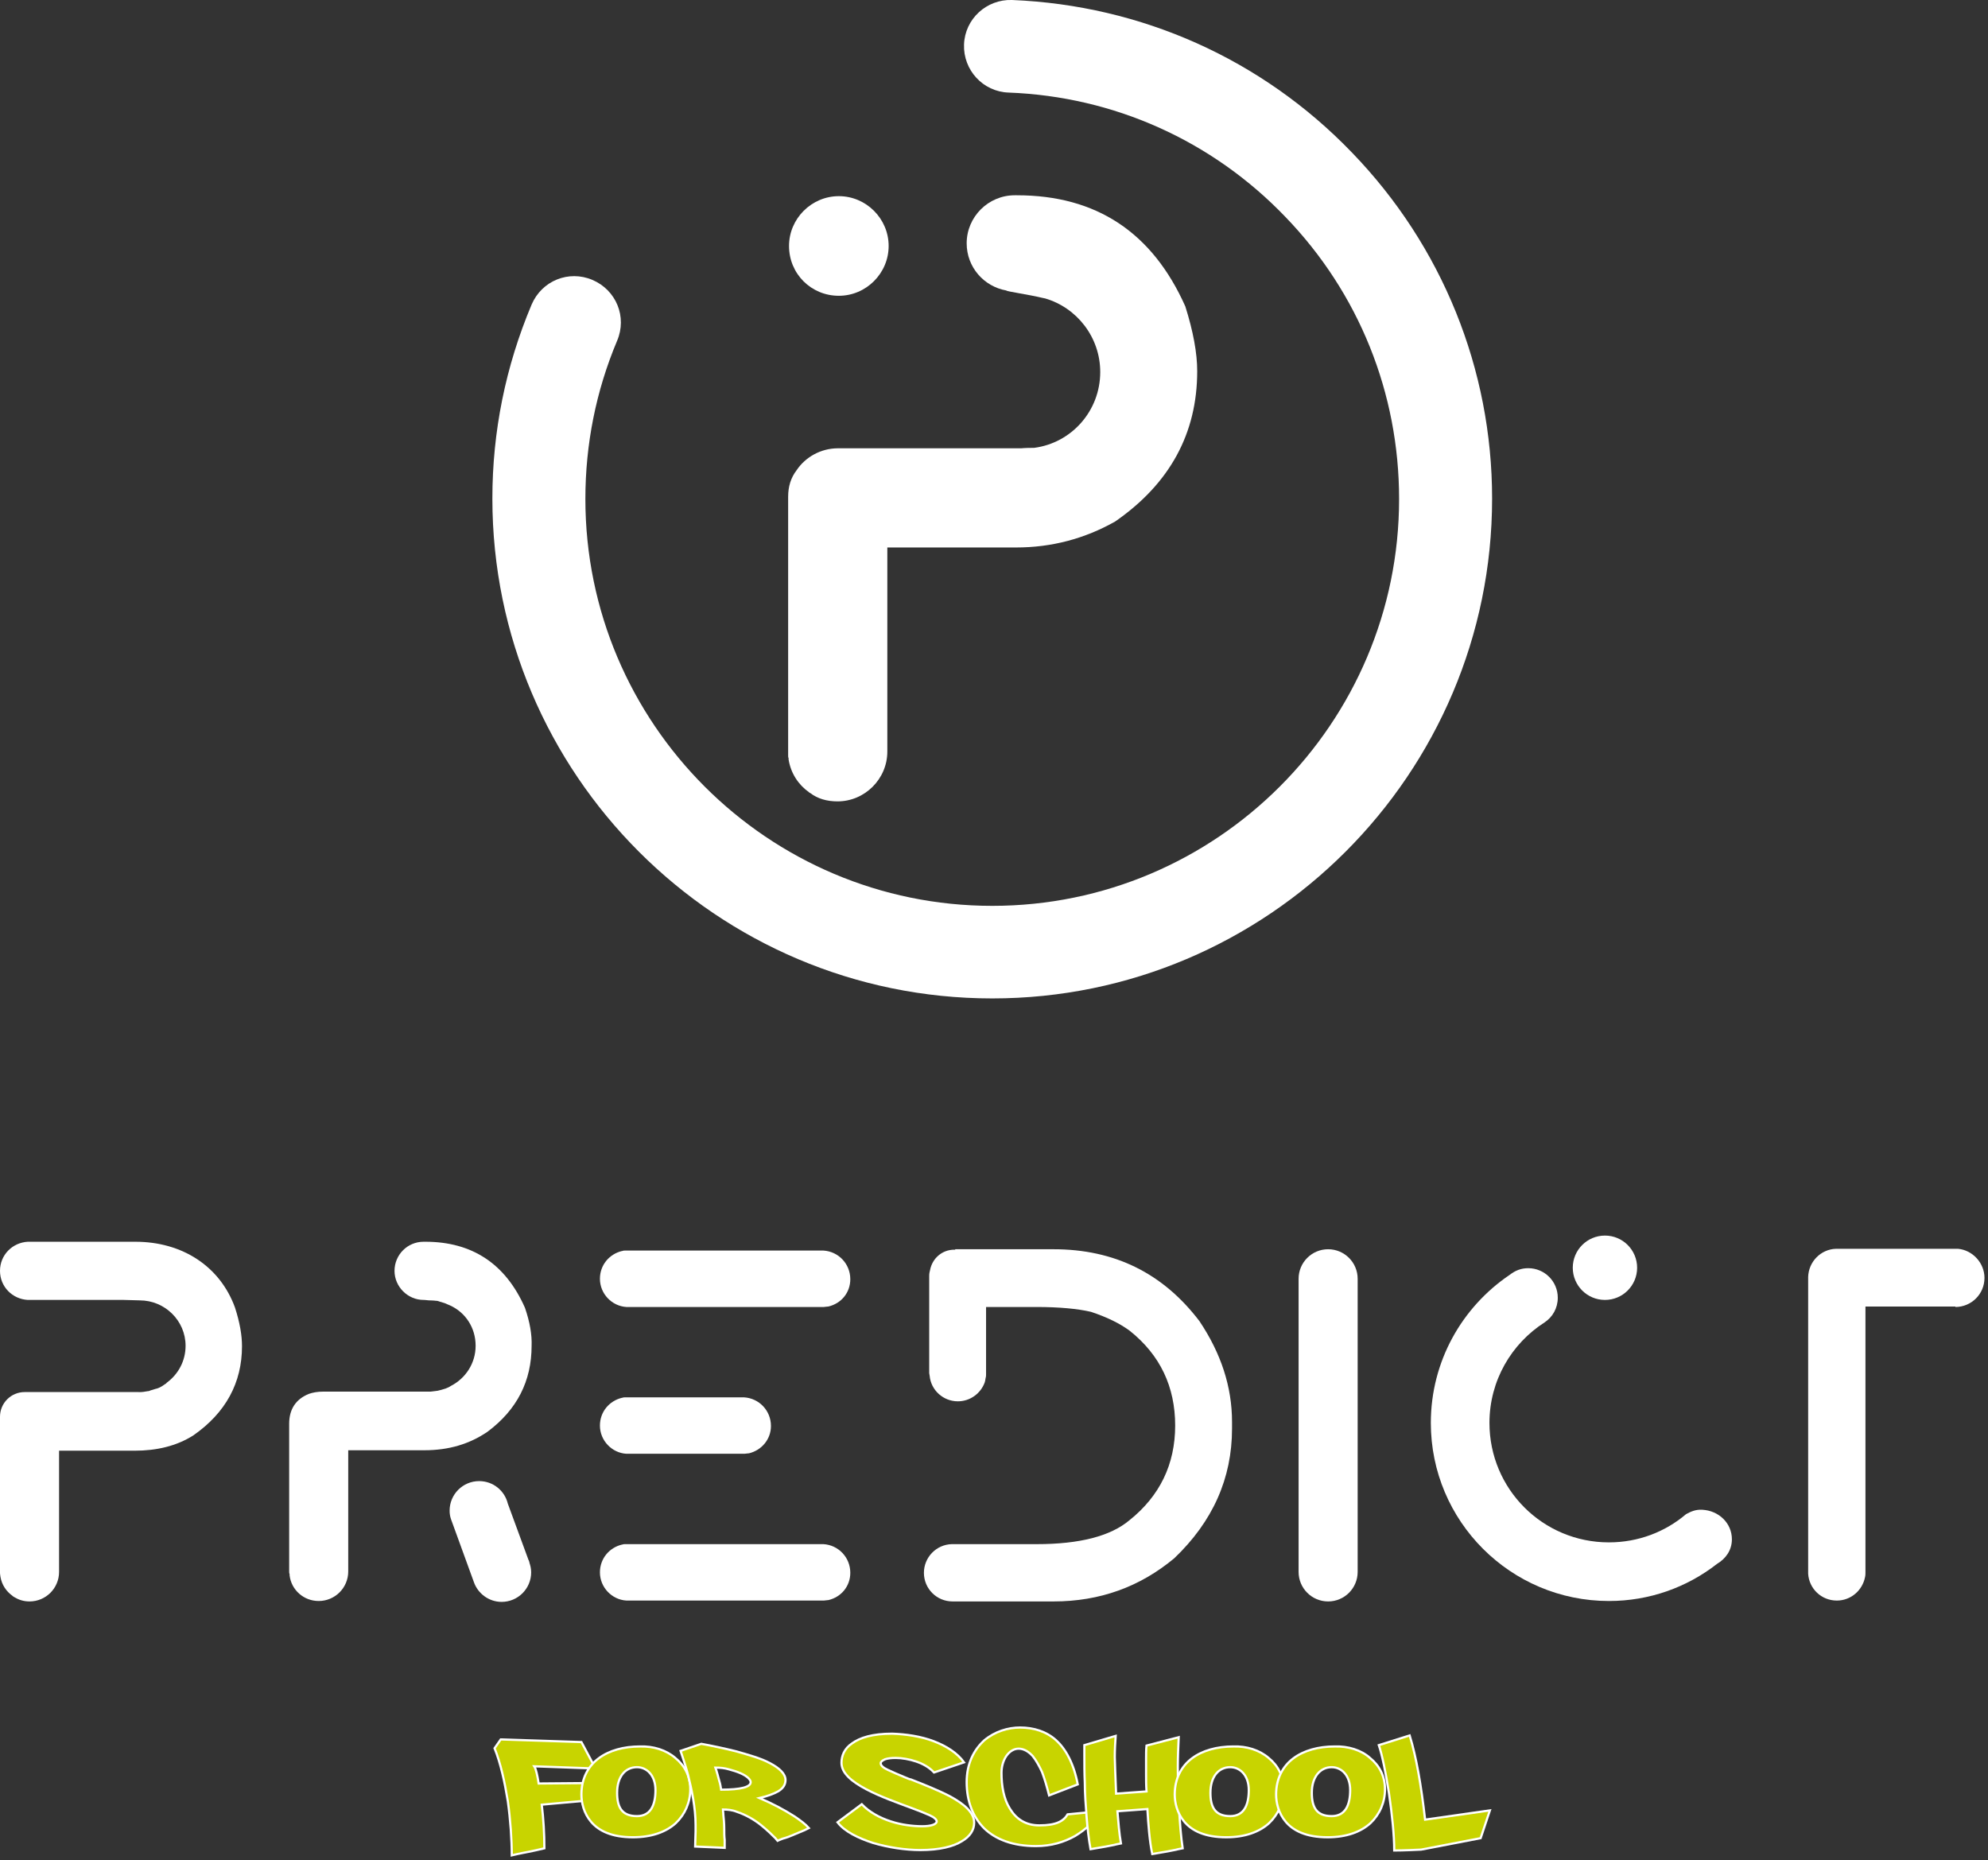
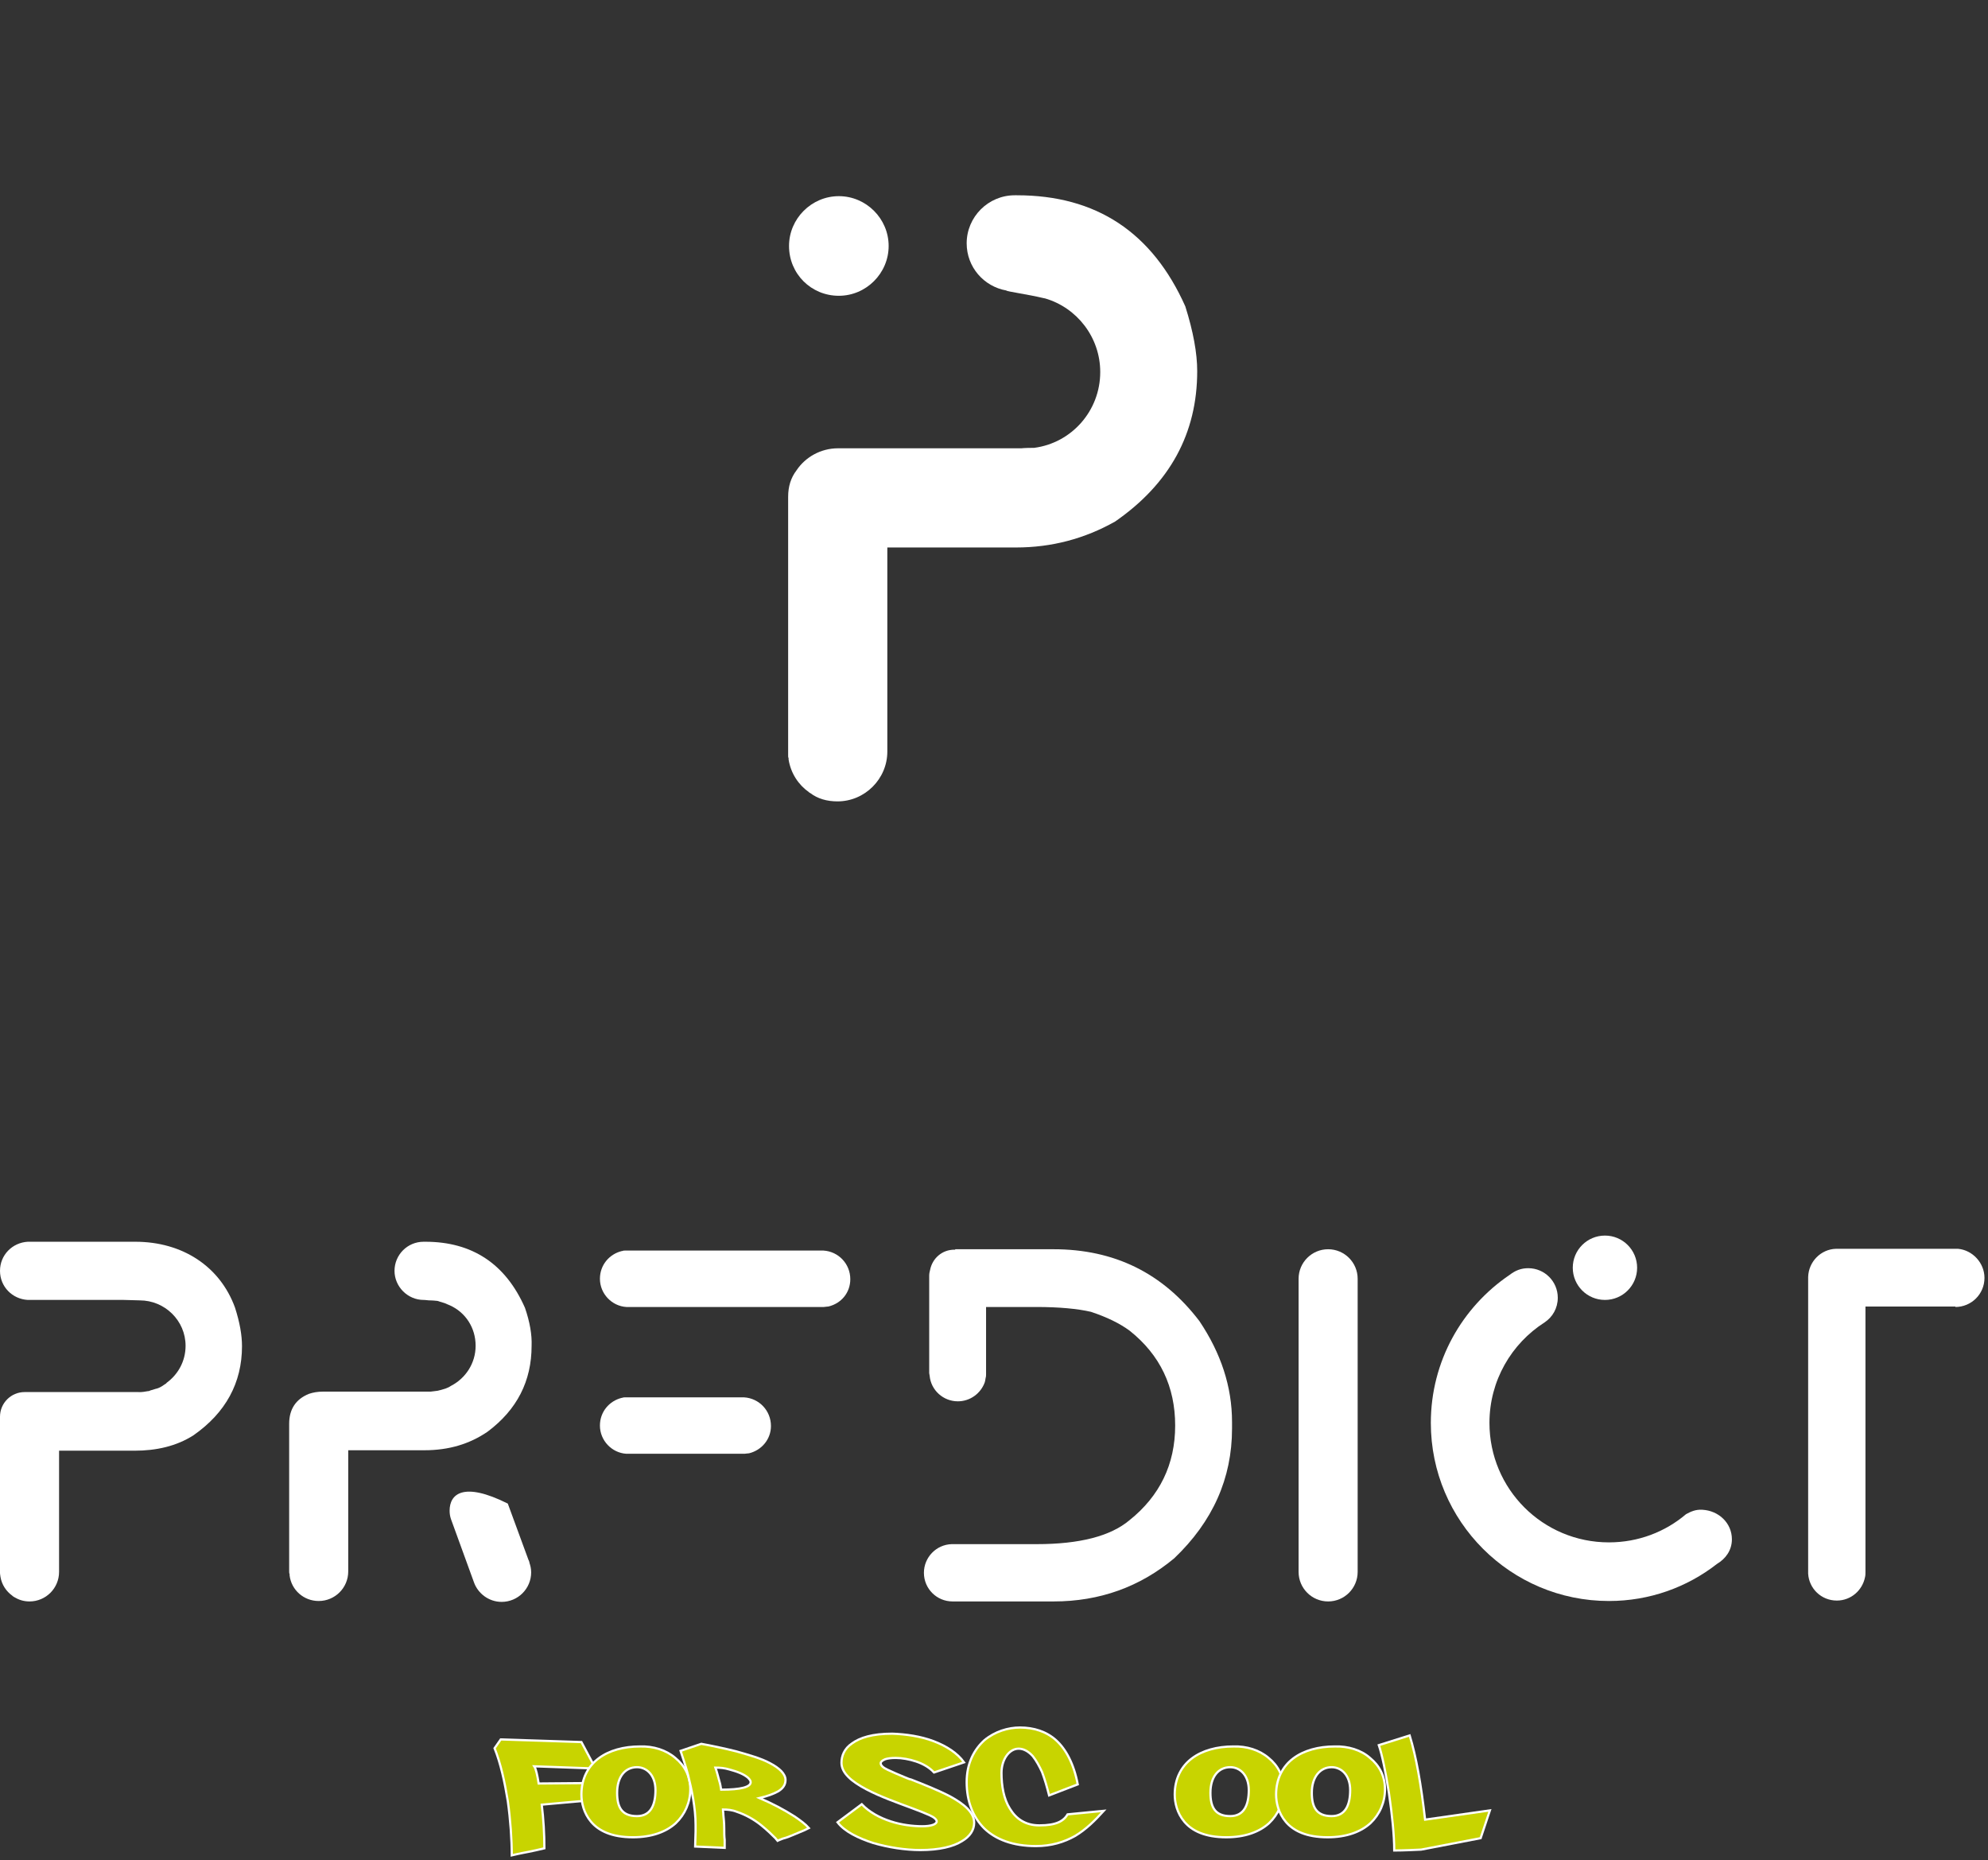
<svg xmlns="http://www.w3.org/2000/svg" width="451" height="422" viewBox="0 0 451 422" fill="none">
  <rect x="0" y="0" width="451" height="422" fill="#333333" stroke="none" />
  <path d="M236.6 67.6L237.1 67.7C244.3 69.8 249.6 76.5 249.6 84.4C249.6 93.2 243.1 100.5 234.6 101.6C232.4 101.6 231.7 101.7 231.7 101.7H191.8C191.5 101.7 191.2 101.7 190.8 101.7C190.6 101.7 190.4 101.7 190.1 101.7C186.2 101.7 182.7 103.7 180.7 106.7C179.4 108.4 178.8 110.4 178.8 112.7V170.3C178.8 170.4 178.8 170.4 178.8 170.4V170.5C178.8 170.6 178.8 170.7 178.8 170.9C178.8 171.1 178.8 171.3 178.8 171.4C178.8 171.6 178.8 171.8 178.9 172C178.9 172.1 178.9 172.2 178.9 172.3C179.4 175.4 181.1 178 183.5 179.7L183.6 179.8C183.7 179.8 183.7 179.9 183.8 179.9C185.5 181.2 187.6 181.8 190 181.8C196.2 181.8 201.3 176.7 201.3 170.5C201.3 170.2 201.3 170 201.3 169.7C201.3 169.4 201.3 169.1 201.3 168.8V124.2H230.5C238.6 124.2 246.1 122.2 253 118.3C265.4 109.7 271.6 98.3 271.6 84.2C271.6 80.1 270.7 75.2 268.9 69.5C261.4 52.7 248.7 44.3 230.7 44.3C230.5 44.3 230.4 44.3 230.2 44.3C224.2 44.3 219.3 49.2 219.3 55.2C219.3 60.6 223.2 65 228.3 65.9C228.2 66.1 233.3 66.8 236.6 67.6Z" fill="white" />
-   <path d="M306.7 34.6C286.3 13.4 258.9 1.2 229.6 7.41938e-06C223.8 -0.2 218.9 4.3 218.7 10.1C218.5 15.9 223 20.8 228.8 21C252.7 21.9 275 31.9 291.6 49.2C308.3 66.5 317.4 89.2 317.4 113.2C317.4 164.1 276 205.5 225.1 205.5C174.2 205.5 132.8 164.1 132.8 113.2C132.8 100.8 135.2 88.7 140 77.3C142.3 71.9 139.8 65.8 134.4 63.5C129 61.2 122.9 63.7 120.6 69.1C114.7 83.1 111.7 97.9 111.7 113.1C111.7 175.6 162.6 226.5 225.1 226.5C287.6 226.5 338.5 175.6 338.5 113.1C338.5 83.8 327.2 55.8 306.7 34.6Z" fill="white" />
  <path d="M190.3 67.1C196.5 67.1 201.6 62 201.6 55.8C201.6 49.6 196.5 44.5 190.3 44.5C184.1 44.5 179 49.6 179 55.8C179 62.1 184 67.1 190.3 67.1Z" fill="white" />
  <path d="M0 322.3V321.4C0 318.3 2.5 315.8 5.6 315.8H7.7H31.4C31.4 315.8 32 315.9 33.5 315.6C33.8 315.6 34 315.5 34.2 315.4C34.7 315.3 35.1 315.1 35.6 315C35.7 315 35.8 314.9 35.9 314.9C36.4 314.7 36.9 314.4 37.3 314.1C37.4 314 37.5 314 37.6 313.9C37.7 313.9 37.7 313.8 37.8 313.7C40.4 311.8 42.1 308.8 42.1 305.3C42.1 299.6 37.4 295 31.7 295L28.1 294.9H6.3C2.8 294.7 0 291.9 0 288.3C0 284.7 2.8 281.9 6.3 281.7C6.3 281.7 6.5 281.7 6.7 281.7H30.3H30.7C41.4 281.7 49.9 287.3 53.3 296.6C54.4 300 54.9 302.9 54.9 305.4C54.9 313.7 51.2 320.5 43.9 325.6C40 328.1 35.4 329.1 30.6 329.1H13.4V355.6V356.6C13.4 360.3 10.4 363.3 6.7 363.3C5.3 363.3 4.2 362.9 3.2 362.3C3.1 362.2 3 362.2 2.9 362.1C2.9 362.1 2.9 362.1 2.8 362C1.4 361 0.4 359.5 0.1 357.7C0.1 357.5 0 357.2 0 356.8L0 322.3Z" fill="white" />
  <path d="M119.1 296.7C114.7 286.7 107.1 281.7 96.5 281.7C96.4 281.7 96.3 281.7 96.3 281.7C96.2 281.7 96.2 281.7 96.1 281.7C92.4 281.7 89.5 284.7 89.5 288.3C89.5 291.9 92.5 294.9 96.1 294.9C96.1 294.9 96.5 294.9 97.3 295C97.3 295 98.2 295 99 295.1C99.3 295.1 99.5 295.2 99.8 295.3C100.1 295.4 100.5 295.5 100.8 295.6C101.1 295.7 101.3 295.8 101.5 295.9C101.6 295.9 101.9 296.1 102 296.1C105.6 297.7 107.9 301.2 107.9 305.3C107.9 309.3 105.6 312.7 102.3 314.4C102.1 314.5 102 314.6 101.8 314.7C101.6 314.8 101.3 314.9 101.1 315C100.8 315.1 100.4 315.2 100.1 315.3C99.8 315.4 99.6 315.4 99.3 315.5C98.8 315.6 98.3 315.6 97.7 315.7C97.7 315.7 97.7 315.7 97.6 315.7C97.4 315.7 97.3 315.7 97.1 315.7H73.3C72 315.7 71 315.9 70.1 316.2C67.1 317.4 65.6 319.7 65.6 323V356.2C65.6 356.3 65.6 356.3 65.6 356.4V356.5C65.6 356.7 65.6 356.9 65.7 357.1C65.7 357.2 65.7 357.3 65.7 357.4C66.1 360.7 68.9 363.2 72.3 363.2C76 363.2 79 360.2 79 356.5C79 356.3 79 356.1 79 355.9V329H96.3C101.8 329 106.5 327.6 110.6 324.8C117.3 319.8 120.6 313.3 120.6 305.3C120.7 302.8 120.2 299.9 119.1 296.7Z" fill="white" />
-   <path d="M120.1 354.5V354.4C120 354.2 120 354 119.9 353.9L115.2 341.1C114.5 338.2 111.9 336 108.7 336C105 336 102 339 102 342.7C102 343.4 102.1 344 102.3 344.6L107.5 358.9C108.4 361.5 110.9 363.4 113.8 363.4C117.5 363.4 120.5 360.4 120.5 356.7C120.5 355.8 120.3 355.1 120.1 354.5Z" fill="white" />
+   <path d="M120.1 354.5V354.4C120 354.2 120 354 119.9 353.9L115.2 341.1C105 336 102 339 102 342.7C102 343.4 102.1 344 102.3 344.6L107.5 358.9C108.4 361.5 110.9 363.4 113.8 363.4C117.5 363.4 120.5 360.4 120.5 356.7C120.5 355.8 120.3 355.1 120.1 354.5Z" fill="white" />
  <path d="M216.7 283.4H239C252.8 283.4 263.8 288.8 272.1 299.7C277 307 279.5 314.6 279.5 322.6V324.1C279.5 335.4 275.1 345.2 266.4 353.5C258.6 360 249.5 363.3 239 363.3H216.7H216.1C212.5 363.3 209.6 360.4 209.6 356.8C209.6 353.3 212.4 350.4 215.9 350.3H216.1H216.2H216.3H235.2C244.9 350.3 251.9 348.5 256.2 344.9C263.1 339.4 266.6 332.2 266.6 323.4C266.6 314.6 263.2 307.4 256.3 301.9C254 300.2 251.1 298.8 247.5 297.6C244.5 296.9 240.3 296.5 235.1 296.5H223.7V311.4C223.7 311.5 223.7 311.6 223.7 311.7C223.7 312 223.7 312.3 223.6 312.6C223.6 312.8 223.5 313 223.5 313.2C223.5 313.3 223.4 313.5 223.4 313.6C222.5 316.1 220.1 317.9 217.3 317.9C214 317.9 211.2 315.4 210.9 312.1C210.9 311.9 210.8 311.7 210.8 311.5V289.4C210.8 288.9 210.9 288.5 211 288.1C211.5 285.5 213.7 283.5 216.5 283.5H216.7V283.4Z" fill="white" />
  <path d="M192.9 290.2C192.9 286.7 190.2 283.9 186.8 283.7H142.4C142.2 283.7 142 283.7 141.8 283.7C141.6 283.7 141.4 283.7 141.2 283.8C141.2 283.8 141.2 283.8 141.1 283.8C138.2 284.5 136.1 287 136.1 290.1C136.1 293.5 138.8 296.3 142.1 296.5C142.2 296.5 142.4 296.5 142.5 296.5C142.7 296.5 142.8 296.5 142.9 296.5H185.9C186 296.5 186.2 296.5 186.3 296.5C186.4 296.5 186.6 296.5 186.7 296.5H186.8H186.9C187.2 296.5 187.5 296.4 187.8 296.4H187.9C190.9 295.7 192.9 293.2 192.9 290.2Z" fill="white" />
  <path d="M174.9 323.5C174.9 320 172.2 317.2 168.8 317H142.4C142.2 317 142 317 141.8 317C141.6 317 141.4 317 141.2 317.1C141.2 317.1 141.2 317.1 141.1 317.1C138.2 317.8 136.1 320.3 136.1 323.4C136.1 326.8 138.8 329.6 142.1 329.8C142.2 329.8 142.4 329.8 142.5 329.8C142.7 329.8 142.8 329.8 142.9 329.8H167.9C168 329.8 168.2 329.8 168.3 329.8C168.5 329.8 168.6 329.8 168.7 329.8H168.8H168.9C169.2 329.8 169.5 329.7 169.8 329.7H169.9C172.8 329 174.9 326.5 174.9 323.5Z" fill="white" />
  <path d="M301.3 283.4C297.6 283.4 294.6 286.4 294.6 290.1V356.6C294.6 360.3 297.6 363.3 301.3 363.3C305 363.3 308 360.3 308 356.6V290.1C308 286.4 305 283.4 301.3 283.4Z" fill="white" />
  <path d="M364.1 294.9C368.132 294.9 371.4 291.632 371.4 287.6C371.4 283.568 368.132 280.3 364.1 280.3C360.068 280.3 356.8 283.568 356.8 287.6C356.8 291.632 360.068 294.9 364.1 294.9Z" fill="white" />
  <path d="M443.6 296.5C447.2 296.5 450.2 293.6 450.2 289.9C450.2 286.5 447.5 283.6 444.2 283.3C444.1 283.3 443.9 283.3 443.8 283.3H416.7H416.5C413.1 283.4 410.3 286.2 410.2 289.7V356.2V357C410.4 360.4 413.2 363.1 416.7 363.1C419.9 363.1 422.5 360.8 423.1 357.8C423.2 357.4 423.2 357 423.2 356.6V296.4H442.7H443.6V296.5Z" fill="white" />
  <path d="M392.9 349.2C392.9 345.5 389.9 342.7 386.2 342.5C384.7 342.4 383.6 342.9 382.5 343.5C377.8 347.5 371.7 349.9 365 349.9C350 349.9 337.9 337.8 337.9 322.8C337.9 313.2 342.9 304.8 350.4 300C352.2 298.8 353.4 296.8 353.4 294.4C353.4 290.7 350.4 287.7 346.7 287.7C345.1 287.7 343.8 288.2 342.5 289.2C331.7 296.5 324.6 308.8 324.6 322.8C324.6 345.1 342.7 363.2 365 363.2C374.2 363.2 382.7 360.1 389.5 354.8C391.5 353.6 392.9 351.7 392.9 349.2Z" fill="white" />
-   <path d="M192.9 356.8C192.9 353.3 190.2 350.5 186.8 350.3H142.4C142.2 350.3 142 350.3 141.8 350.3C141.6 350.3 141.4 350.3 141.2 350.4C141.2 350.4 141.2 350.4 141.1 350.4C138.2 351.1 136.1 353.6 136.1 356.7C136.1 360.1 138.8 362.9 142.1 363.1C142.2 363.1 142.4 363.1 142.5 363.1C142.7 363.1 142.8 363.1 142.9 363.1H185.9C186 363.1 186.2 363.1 186.3 363.1C186.4 363.1 186.6 363.1 186.7 363.1H186.8H186.9C187.2 363.1 187.5 363 187.8 363H187.9C190.9 362.3 192.9 359.8 192.9 356.8Z" fill="white" />
  <path d="M135.1 401.2L121.2 400.7C121.6 401.3 121.9 402.7 122.2 404.6L133.9 404.5L132.9 408.5L122.9 409.4C123.3 412.6 123.5 416.1 123.5 419.3C122.2 419.6 121 419.9 119.9 420.1C119 420.3 118.2 420.4 117.4 420.6L116.1 420.9C116.1 417.3 115.8 412.9 115.2 408.6C114.5 404.3 113.6 400.1 112.2 396.6L113.6 394.6L131.9 395.2L135.1 401.2Z" fill="#C8D400" stroke="white" stroke-width="0.5" stroke-miterlimit="10" />
  <path d="M153.2 398.8C155.3 400.5 156.6 402.9 156.6 405.9C156.6 408.9 155.4 411.6 153.3 413.6C151.1 415.6 147.8 416.8 143.6 416.8C138.7 416.8 135.8 415.3 134.1 413.3C132.4 411.3 131.9 408.9 131.9 407.1C131.9 403.5 133.4 400.7 135.8 398.9C138.2 397.1 141.5 396.2 145.2 396.2C148.2 396.1 151.1 397 153.2 398.8ZM140 406.7C140 409.9 141 412 144.5 412C147.6 412 148.7 409.5 148.7 406.1C148.7 402.7 146.7 400.9 144.5 400.9C141.8 400.9 140 403.1 140 406.7Z" fill="#C8D400" stroke="white" stroke-width="0.5" stroke-miterlimit="10" />
  <path d="M159.1 395.6C161.3 396 164.2 396.6 167 397.3C169.8 398.1 172.7 398.9 174.7 400C176.8 401.1 178.2 402.4 178.2 403.8C178.2 405 177.5 405.8 176.5 406.4C175.4 407 174 407.5 172.3 407.9C175.3 409.2 177.8 410.5 180.3 412.1C181.6 413 182.7 413.8 183.5 414.7C183.5 414.7 183.1 414.9 182.5 415.2L180.1 416.2C179.2 416.6 178.4 416.9 177.6 417.1C176.8 417.4 176.4 417.6 176.4 417.6L175.9 417C175.2 416.3 174.1 415.2 172.6 414C171.1 412.8 169.2 411.7 167.1 411C166.1 410.6 165 410.5 164 410.5C164 410.8 164.1 411.2 164.1 411.7C164.2 412.6 164.3 413.7 164.3 414.9C164.3 415.8 164.3 416.6 164.4 417.4V419.2L157.7 418.9C157.7 417.7 157.8 416.6 157.8 415.5V414C157.8 410.1 156.9 405.9 156.1 402.7C155.6 400.8 155 399 154.4 397.2L159.1 395.6ZM163.2 404.1C163.4 404.7 163.5 405.4 163.6 406C168.1 406 170.3 405.4 170.3 404.3C170.3 404 170.1 403.7 169.7 403.3C168.8 402.5 167.3 401.9 165.4 401.4C164.4 401.1 163.4 401 162.3 401C162.6 401.8 162.9 403 163.2 404.1Z" fill="#C8D400" stroke="white" stroke-width="0.5" stroke-miterlimit="10" />
  <path d="M211.8 395C214.7 396.1 217.2 397.7 218.7 399.8L211.9 402.1C210.8 400.9 209.3 400.1 207.8 399.6C206.3 399.1 204.6 398.8 203.2 398.8C202.2 398.8 201.4 398.9 200.8 399.1C200.1 399.4 199.8 399.7 199.8 400C199.8 400.5 200.3 401 201.4 401.5C202.5 402 203.8 402.6 205.3 403.2C205.8 403.4 206.2 403.6 206.7 403.7C209.5 404.8 212.8 406.1 215.5 407.5C218.6 409.2 221 411.1 221 413.5C221 415.1 220.1 416.6 218.2 417.7C216.3 418.9 213.1 419.7 208.8 419.7C205.4 419.7 201.5 419.1 198.1 418.1C194.7 417 191.6 415.5 190 413.4L195.5 409.3C197.2 411.1 199.6 412.4 202.1 413.2C204.5 414 207.2 414.3 209.2 414.3C210.2 414.3 211 414.2 211.6 414C212.2 413.8 212.5 413.5 212.5 413.2C212.5 412.8 212 412.3 210.9 411.8C209.8 411.3 208.5 410.8 206.9 410.2C203.7 409 199.7 407.6 196.5 405.9C193.3 404.2 190.9 402.3 190.9 399.9C190.9 398.4 191.5 396.7 193.3 395.5C195.1 394.2 197.9 393.3 202.4 393.3C205.5 393.4 208.9 393.9 211.8 395Z" fill="#C8D400" stroke="white" stroke-width="0.5" stroke-miterlimit="10" />
  <path d="M239.6 394.8C241.8 396.8 243.6 400.1 244.5 404.8L238 407.3C237.5 405.3 237 403.6 236.4 402C235.8 400.7 235.1 399.4 234.3 398.4C233.4 397.4 232.3 396.7 231.1 396.7C228.9 396.7 227.2 399.2 227.2 402.2C227.2 405.1 227.7 408.1 229.1 410.3C230.5 412.6 232.6 414.1 235.8 414.1C239.7 414.1 241.3 413.1 242.2 411.6L250.4 410.8C248.4 413 246.4 415 243.9 416.5C241.4 417.9 238.5 418.8 235 418.8C229.8 418.8 225.9 417.3 223.3 414.8C220.7 412.2 219.3 408.6 219.3 404.3C219.3 400 221 396.9 223.3 394.8C225.7 392.8 228.7 391.9 231.4 391.9C234.5 391.9 237.4 392.8 239.6 394.8Z" fill="#C8D400" stroke="white" stroke-width="0.5" stroke-miterlimit="10" />
-   <path d="M253.1 393.8C253 395.3 252.9 396.9 252.9 398.6C252.9 399.6 253 400.7 253 401.8L253.2 406.9L260.1 406.4C260 405 260 403.6 260 402.4V399.1C260 398 260 396.9 260.1 396L267.4 394.1C267.3 396.4 267.2 398.6 267.2 400.8C267.2 404 267.3 407.3 267.5 410.8C267.7 413.8 267.9 416.6 268.3 419.3L267.3 419.5C266.6 419.7 265.8 419.8 264.9 420L261.4 420.6C260.8 417.7 260.5 414 260.3 410.4L253.5 410.9C253.7 413.3 253.9 415.9 254.3 418.2L253.3 418.4C252.6 418.6 251.8 418.7 250.9 418.9L247.4 419.5C247 417.3 246.7 414.7 246.5 412.1C246.3 409.5 246.1 406.8 246.1 404.4C246 402.3 246 400.3 246 398.2C246 397.4 246 396.6 246 395.9L253.1 393.8Z" fill="#C8D400" stroke="white" stroke-width="0.5" stroke-miterlimit="10" />
  <path d="M287.8 398.8C289.9 400.5 291.2 402.9 291.2 405.9C291.2 408.9 290 411.6 287.9 413.6C285.7 415.6 282.4 416.8 278.2 416.8C273.3 416.8 270.4 415.3 268.7 413.3C267 411.3 266.5 408.9 266.5 407.1C266.5 403.5 268 400.7 270.4 398.9C272.8 397.1 276.1 396.2 279.8 396.2C282.8 396.1 285.7 397 287.8 398.8ZM274.6 406.7C274.6 409.9 275.6 412 279.1 412C282.2 412 283.3 409.5 283.3 406.1C283.3 402.7 281.3 400.9 279.1 400.9C276.4 400.9 274.6 403.1 274.6 406.7Z" fill="#C8D400" stroke="white" stroke-width="0.5" stroke-miterlimit="10" />
  <path d="M310.8 398.8C312.9 400.5 314.2 402.9 314.2 405.9C314.2 408.9 313 411.6 310.9 413.6C308.7 415.6 305.4 416.8 301.2 416.8C296.3 416.8 293.4 415.3 291.7 413.3C290 411.3 289.5 408.9 289.5 407.1C289.5 403.5 291 400.7 293.4 398.9C295.8 397.1 299.1 396.2 302.8 396.2C305.8 396.1 308.8 397 310.8 398.8ZM297.6 406.7C297.6 409.9 298.6 412 302.1 412C305.2 412 306.3 409.5 306.3 406.1C306.3 402.7 304.3 400.9 302.1 400.9C299.5 400.9 297.6 403.1 297.6 406.7Z" fill="#C8D400" stroke="white" stroke-width="0.5" stroke-miterlimit="10" />
  <path d="M319.8 393.7C321.3 398.6 322.4 404.9 323.3 412.8L338 410.7L335.9 417L322.4 419.6C318.5 419.8 316.4 419.8 316.3 419.8C316.3 416.4 315.8 411.5 315.1 406.8C314.4 402.2 313.5 397.9 312.8 395.9L319.8 393.7Z" fill="#C8D400" stroke="white" stroke-width="0.5" stroke-miterlimit="10" />
</svg>